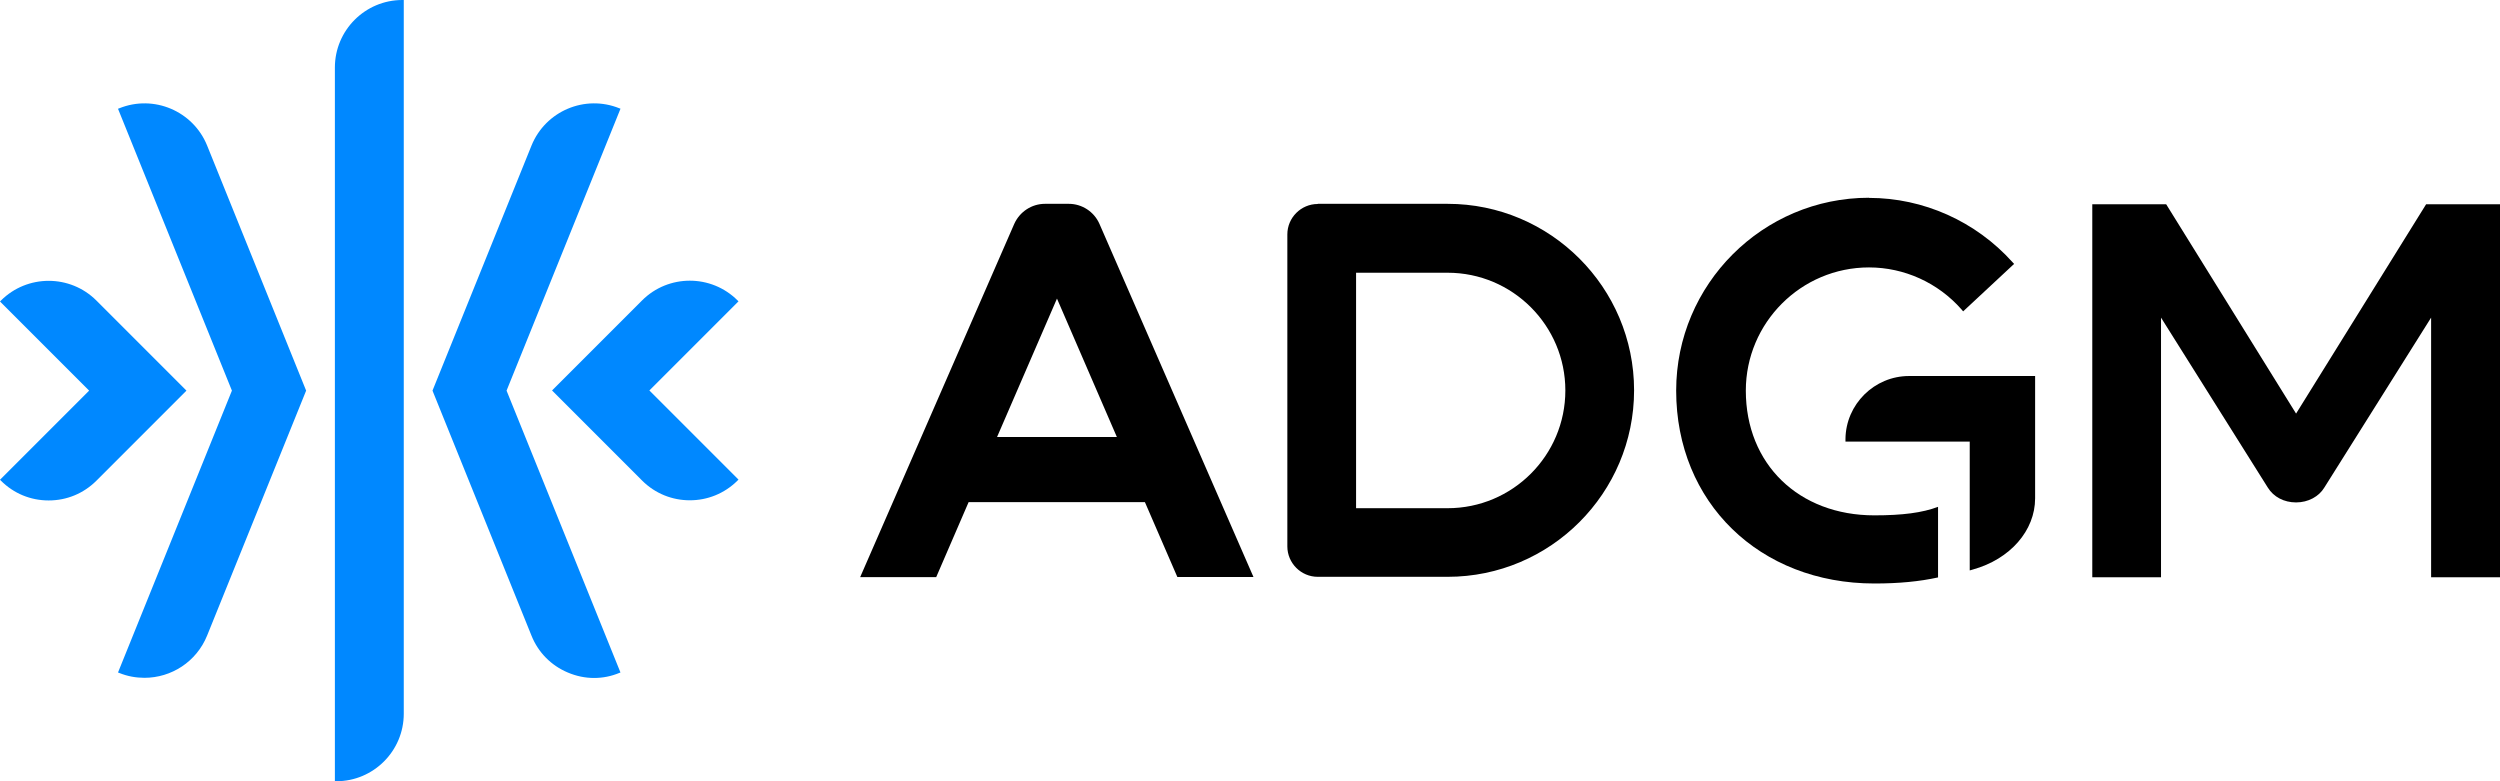
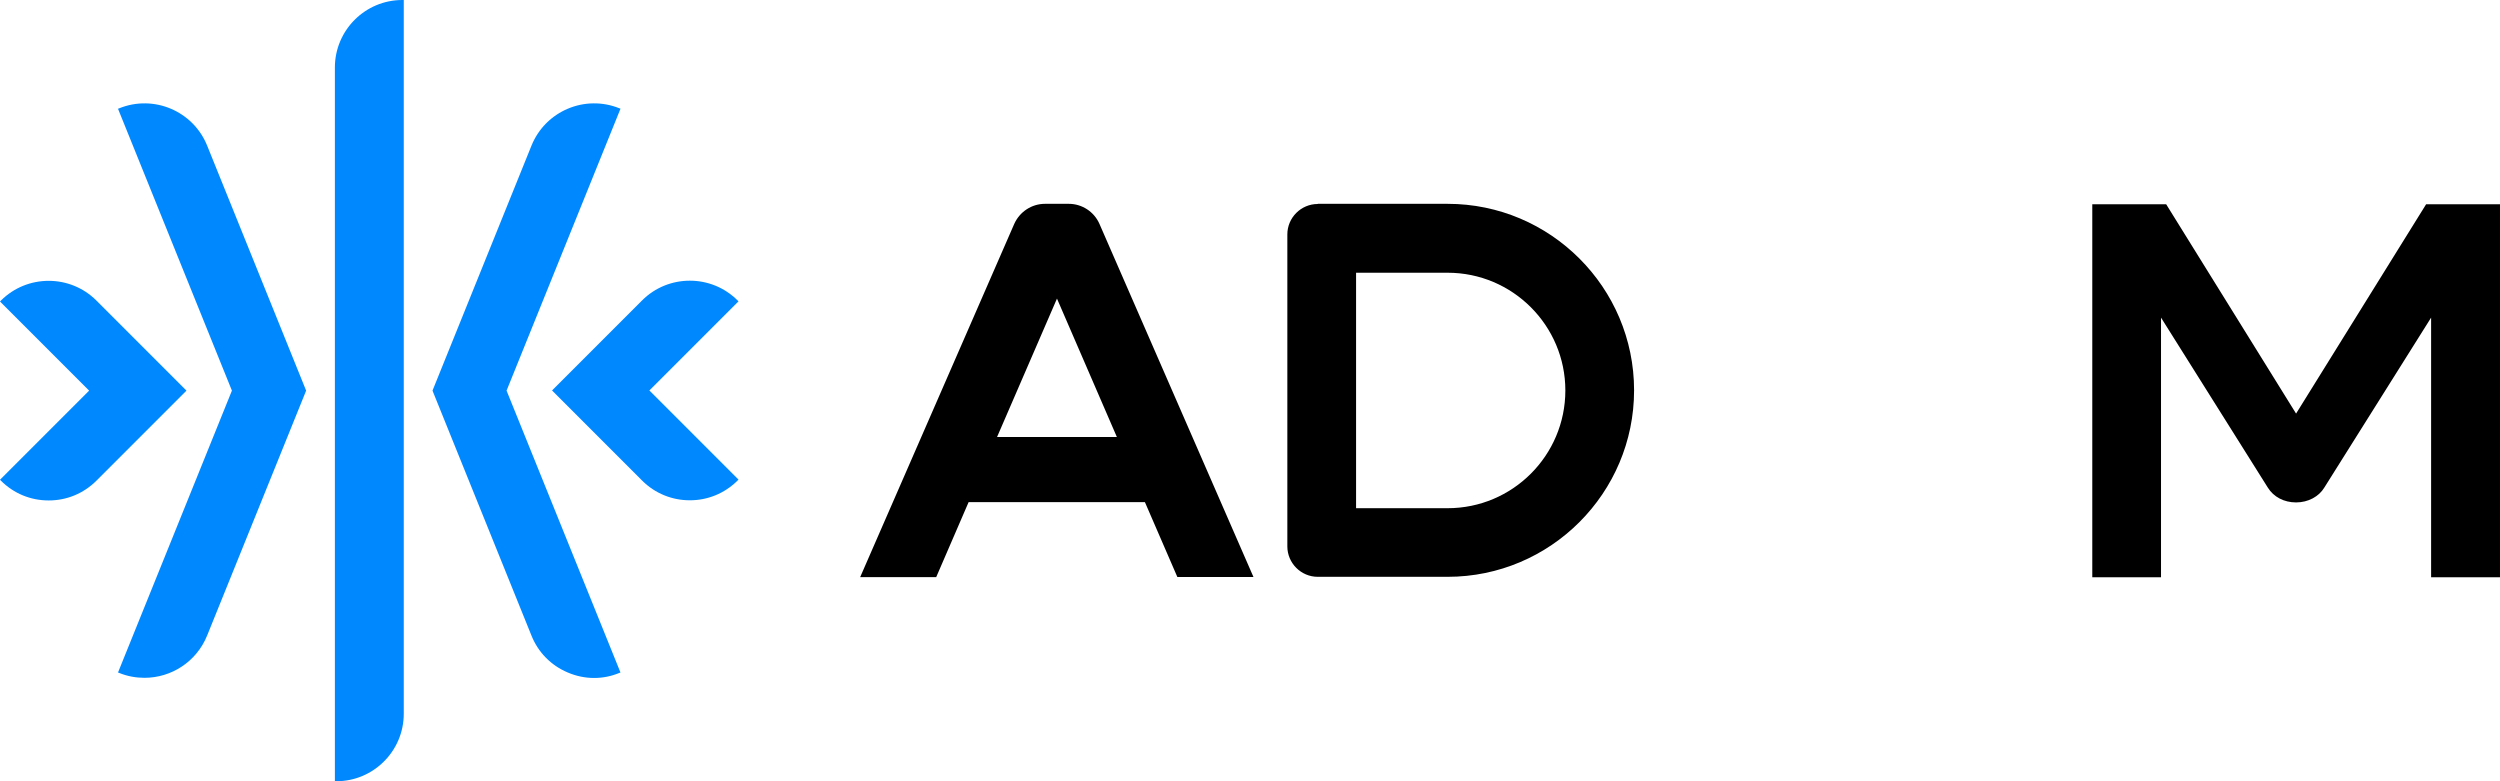
<svg xmlns="http://www.w3.org/2000/svg" class="--variant-light" viewBox="0 0 128 40">
  <path fill="#0088FF" d="M9.546 20L4.937 24.611C4.282 25.265 3.418 25.623 2.492 25.623C1.565 25.623 0.701 25.265 0.047 24.611L0 24.564L4.563 20L0 15.436L0.047 15.389C1.394 14.042 3.59 14.042 4.937 15.389L9.546 20ZM17.146 3.458V40H17.216C19.123 40 20.673 38.45 20.673 36.542V0H20.603C18.695 0 17.146 1.55 17.146 3.458ZM6.105 5.545L6.042 5.569L11.874 20L6.042 34.431L6.105 34.455C6.525 34.626 6.961 34.704 7.397 34.704C8.767 34.704 10.06 33.886 10.605 32.539L15.674 20L10.605 7.453C9.889 5.685 7.872 4.829 6.105 5.545ZM37.811 15.428L37.764 15.382C36.417 14.034 34.221 14.034 32.874 15.382L28.265 19.992L32.874 24.603C33.551 25.28 34.431 25.615 35.319 25.615C36.207 25.615 37.086 25.28 37.764 24.603L37.811 24.556L33.248 19.992L37.811 15.428ZM31.776 5.569L31.714 5.545C29.946 4.829 27.93 5.685 27.213 7.453L22.144 20L27.213 32.547C27.556 33.403 28.218 34.073 29.067 34.431C29.503 34.618 29.962 34.712 30.413 34.712C30.865 34.712 31.293 34.626 31.706 34.455L31.768 34.431L25.936 20L31.768 5.569H31.776Z" />
  <path fill="black" d="M67.469 10.444C66.613 10.444 65.912 11.145 65.912 12.002V27.975C65.912 28.832 66.613 29.533 67.469 29.533H74.119C79.382 29.533 83.665 25.249 83.665 19.984C83.665 14.72 79.382 10.436 74.119 10.436H67.469V10.444ZM74.119 26.02H69.431V13.964H74.119C77.444 13.964 80.146 16.667 80.146 19.992C80.146 23.318 77.444 26.02 74.119 26.02Z" />
  <path fill="black" d="M60.283 29.541H64.177L56.289 11.456C56.016 10.841 55.401 10.436 54.724 10.436H53.501C52.824 10.436 52.209 10.841 51.929 11.464L44.041 29.548H47.934L49.593 25.709H58.617L58.633 25.74L60.283 29.548V29.541ZM57.184 22.375H51.049L54.117 15.288L57.184 22.375Z" />
  <path fill="black" d="M124.481 29.556H128V10.46H124.216L117.559 21.176L110.909 10.46H107.125V29.556H110.644V16.262L116.11 24.961C116.406 25.444 116.944 25.724 117.559 25.724C118.174 25.724 118.727 25.428 119.007 24.961L124.473 16.262V29.556H124.481Z" />
-   <path fill="black" d="M100.85 22.601V29.206L101.013 29.159C102.921 28.629 104.198 27.165 104.198 25.514V19.252H97.743C95.968 19.252 94.504 20.701 94.488 22.477V22.609H100.842L100.85 22.601Z" />
-   <path fill="black" d="M95.693 10.125C90.251 10.125 85.82 14.556 85.82 20C85.82 25.724 90.087 29.875 95.966 29.875C97.227 29.875 98.271 29.774 99.228 29.564V25.95C98.419 26.254 97.406 26.386 95.966 26.386C92.096 26.386 89.386 23.762 89.386 20C89.386 16.526 92.213 13.692 95.693 13.692C97.5 13.692 99.228 14.478 100.428 15.841L100.513 15.942L103.122 13.512L103.036 13.419C101.159 11.332 98.481 10.132 95.693 10.132V10.125Z" />
</svg>